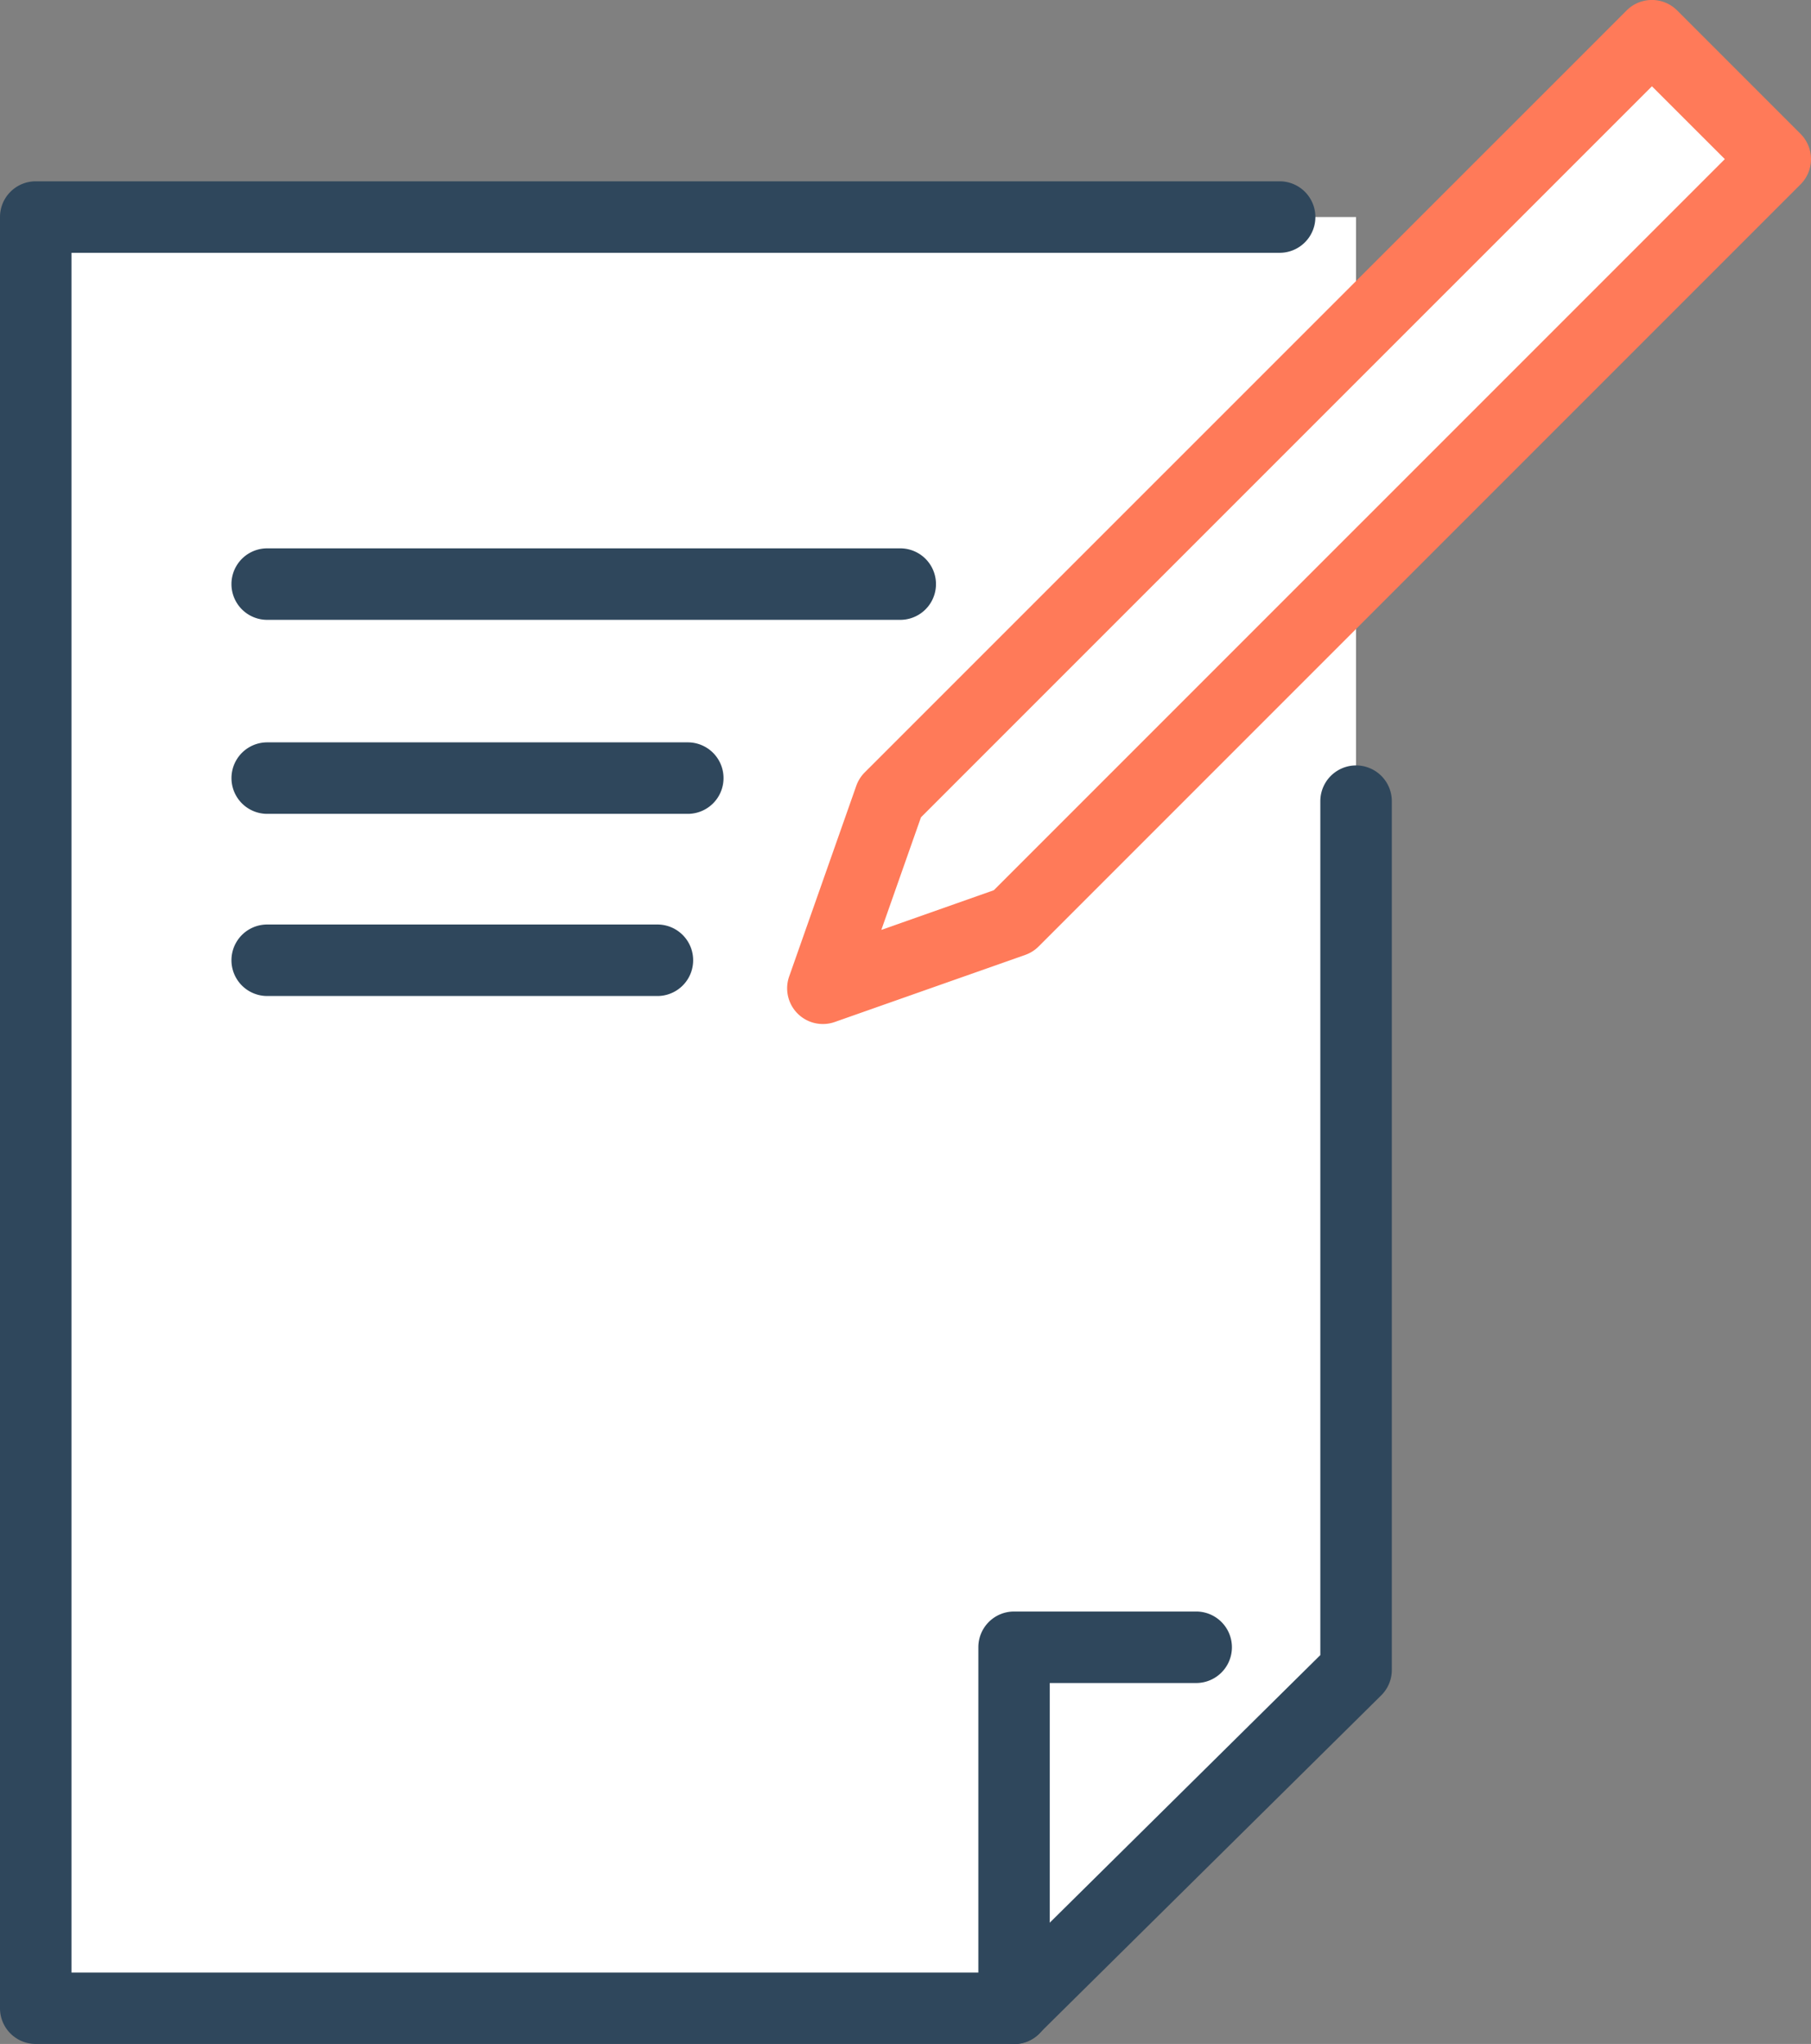
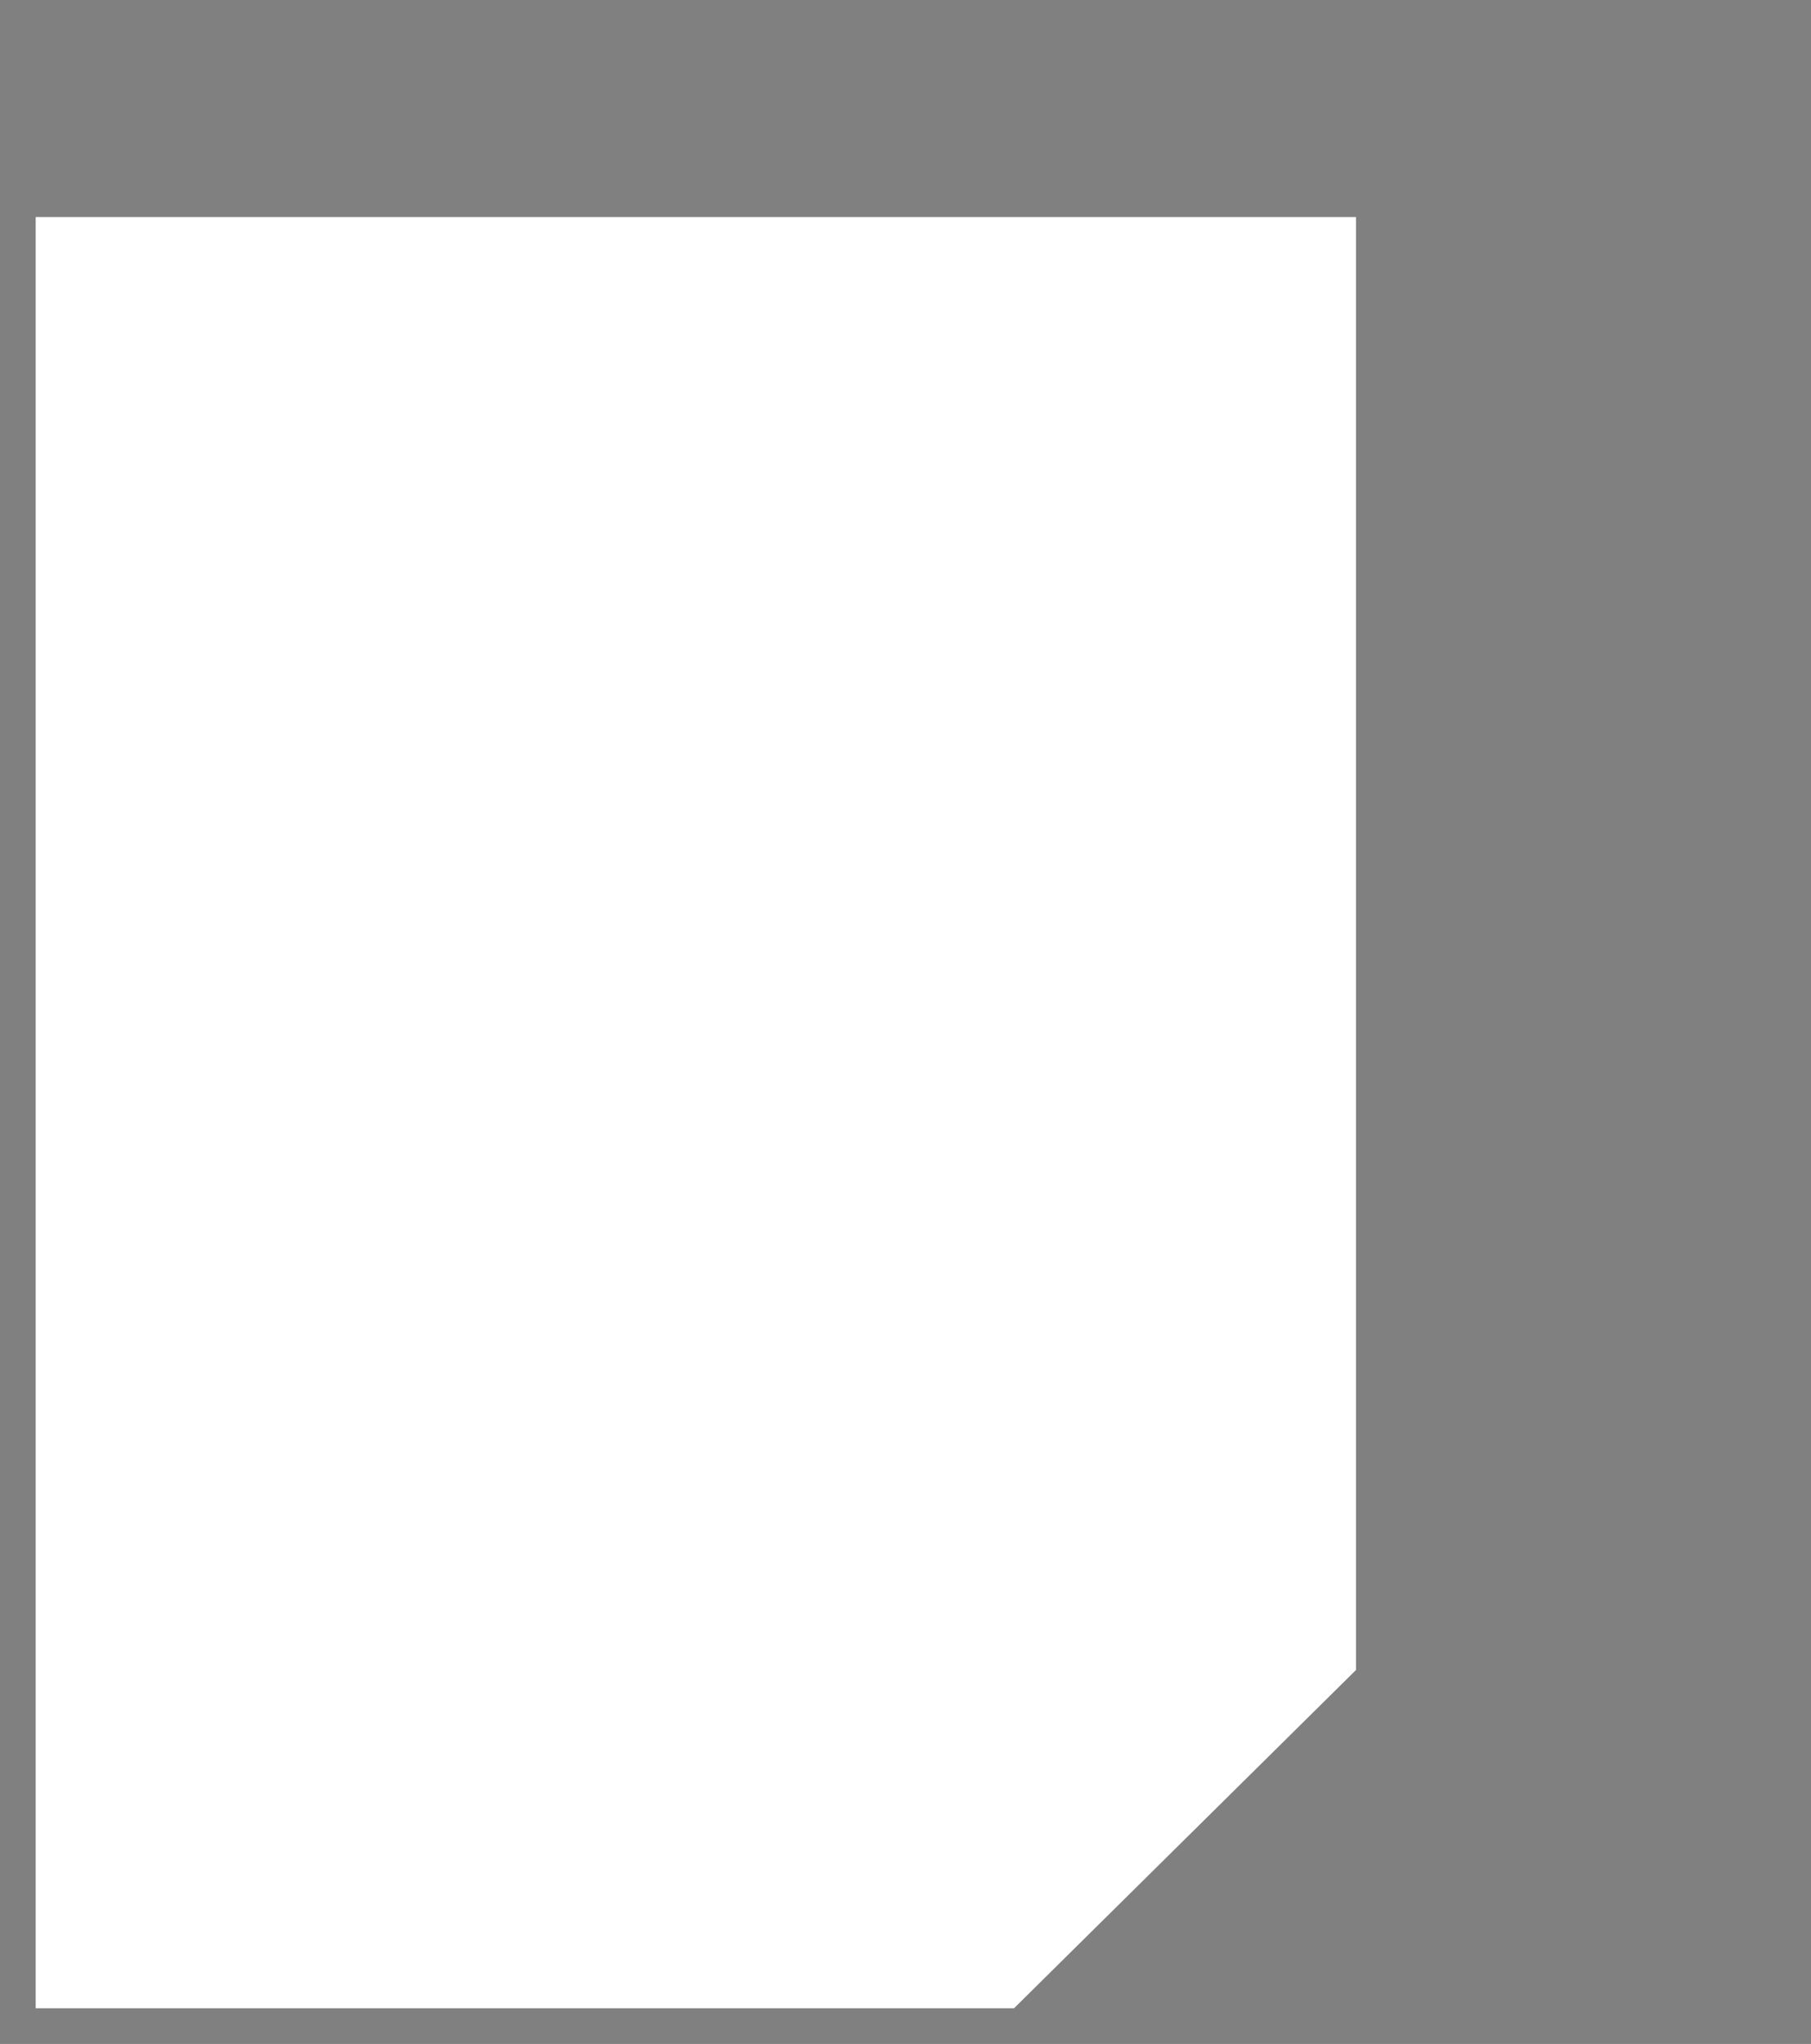
<svg xmlns="http://www.w3.org/2000/svg" id="グループ_7217" data-name="グループ 7217" width="73.471" height="82.902" viewBox="0 0 73.471 82.902">
  <rect x="0" y="0" width="73.471" height="82.902" fill="#808080" stroke="none" />
  <defs>
    <clipPath id="clip-path">
-       <rect id="長方形_5320" data-name="長方形 5320" width="73.471" height="82.902" fill="#ff7a59" />
-     </clipPath>
+       </clipPath>
  </defs>
  <path id="パス_10756" data-name="パス 10756" d="M56.128,74.509,42.254,88.229H2.563V15.577H56.128Z" transform="translate(-1.115 -6.775)" fill="#fff" />
  <g id="グループ_7216" data-name="グループ 7216">
    <g id="グループ_7215" data-name="グループ 7215" clip-path="url(#clip-path)">
      <path id="パス_10757" data-name="パス 10757" d="M41.139,88.563H1.448A1.448,1.448,0,0,1,0,87.114V14.462a1.449,1.449,0,0,1,1.449-1.448H51.914a1.448,1.448,0,0,1,0,2.9H2.9V85.666H40.543L53.565,72.79V38.156a1.448,1.448,0,1,1,2.9,0V73.394a1.449,1.449,0,0,1-.43,1.03L42.157,88.144a1.446,1.446,0,0,1-1.018.419" transform="translate(0 -5.66)" fill="#2f475c" />
      <path id="パス_10758" data-name="パス 10758" d="M92.713,2.562,97.72,7.569,66.809,38.48,59.081,41.2,61.8,33.473Z" transform="translate(-25.696 -1.114)" fill="#fff" />
      <path id="パス_10759" data-name="パス 10759" d="M57.967,41.534A1.448,1.448,0,0,1,56.6,39.6l2.721-7.728a1.457,1.457,0,0,1,.342-.543L90.574.423a1.448,1.448,0,0,1,2.048,0L97.629,5.43a1.449,1.449,0,0,1,0,2.048L66.718,38.389a1.444,1.444,0,0,1-.543.342l-7.727,2.721a1.447,1.447,0,0,1-.481.082m3.978-8.384-1.608,4.567L64.9,36.108,94.557,6.454,91.6,3.5Z" transform="translate(-24.582 0)" fill="#ff7a59" />
      <path id="パス_10760" data-name="パス 10760" d="M43.751,42.263H18.069a1.448,1.448,0,1,1,0-2.9H43.751a1.448,1.448,0,1,1,0,2.9" transform="translate(-7.229 -17.122)" fill="#2f475c" />
      <path id="パス_10761" data-name="パス 10761" d="M35.132,56.189H18.07a1.448,1.448,0,1,1,0-2.9H35.132a1.448,1.448,0,1,1,0,2.9" transform="translate(-7.229 -23.179)" fill="#2f475c" />
      <path id="パス_10762" data-name="パス 10762" d="M33.9,69.264H18.069a1.448,1.448,0,1,1,0-2.9H33.9a1.448,1.448,0,1,1,0,2.9" transform="translate(-7.229 -28.866)" fill="#2f475c" />
      <path id="パス_10763" data-name="パス 10763" d="M71.689,133.212a1.448,1.448,0,0,1-1.448-1.448V117.12a1.448,1.448,0,0,1,1.448-1.448h7.389a1.448,1.448,0,1,1,0,2.9H73.138v13.2a1.448,1.448,0,0,1-1.448,1.448" transform="translate(-30.55 -50.309)" fill="#2f475c" />
    </g>
  </g>
</svg>